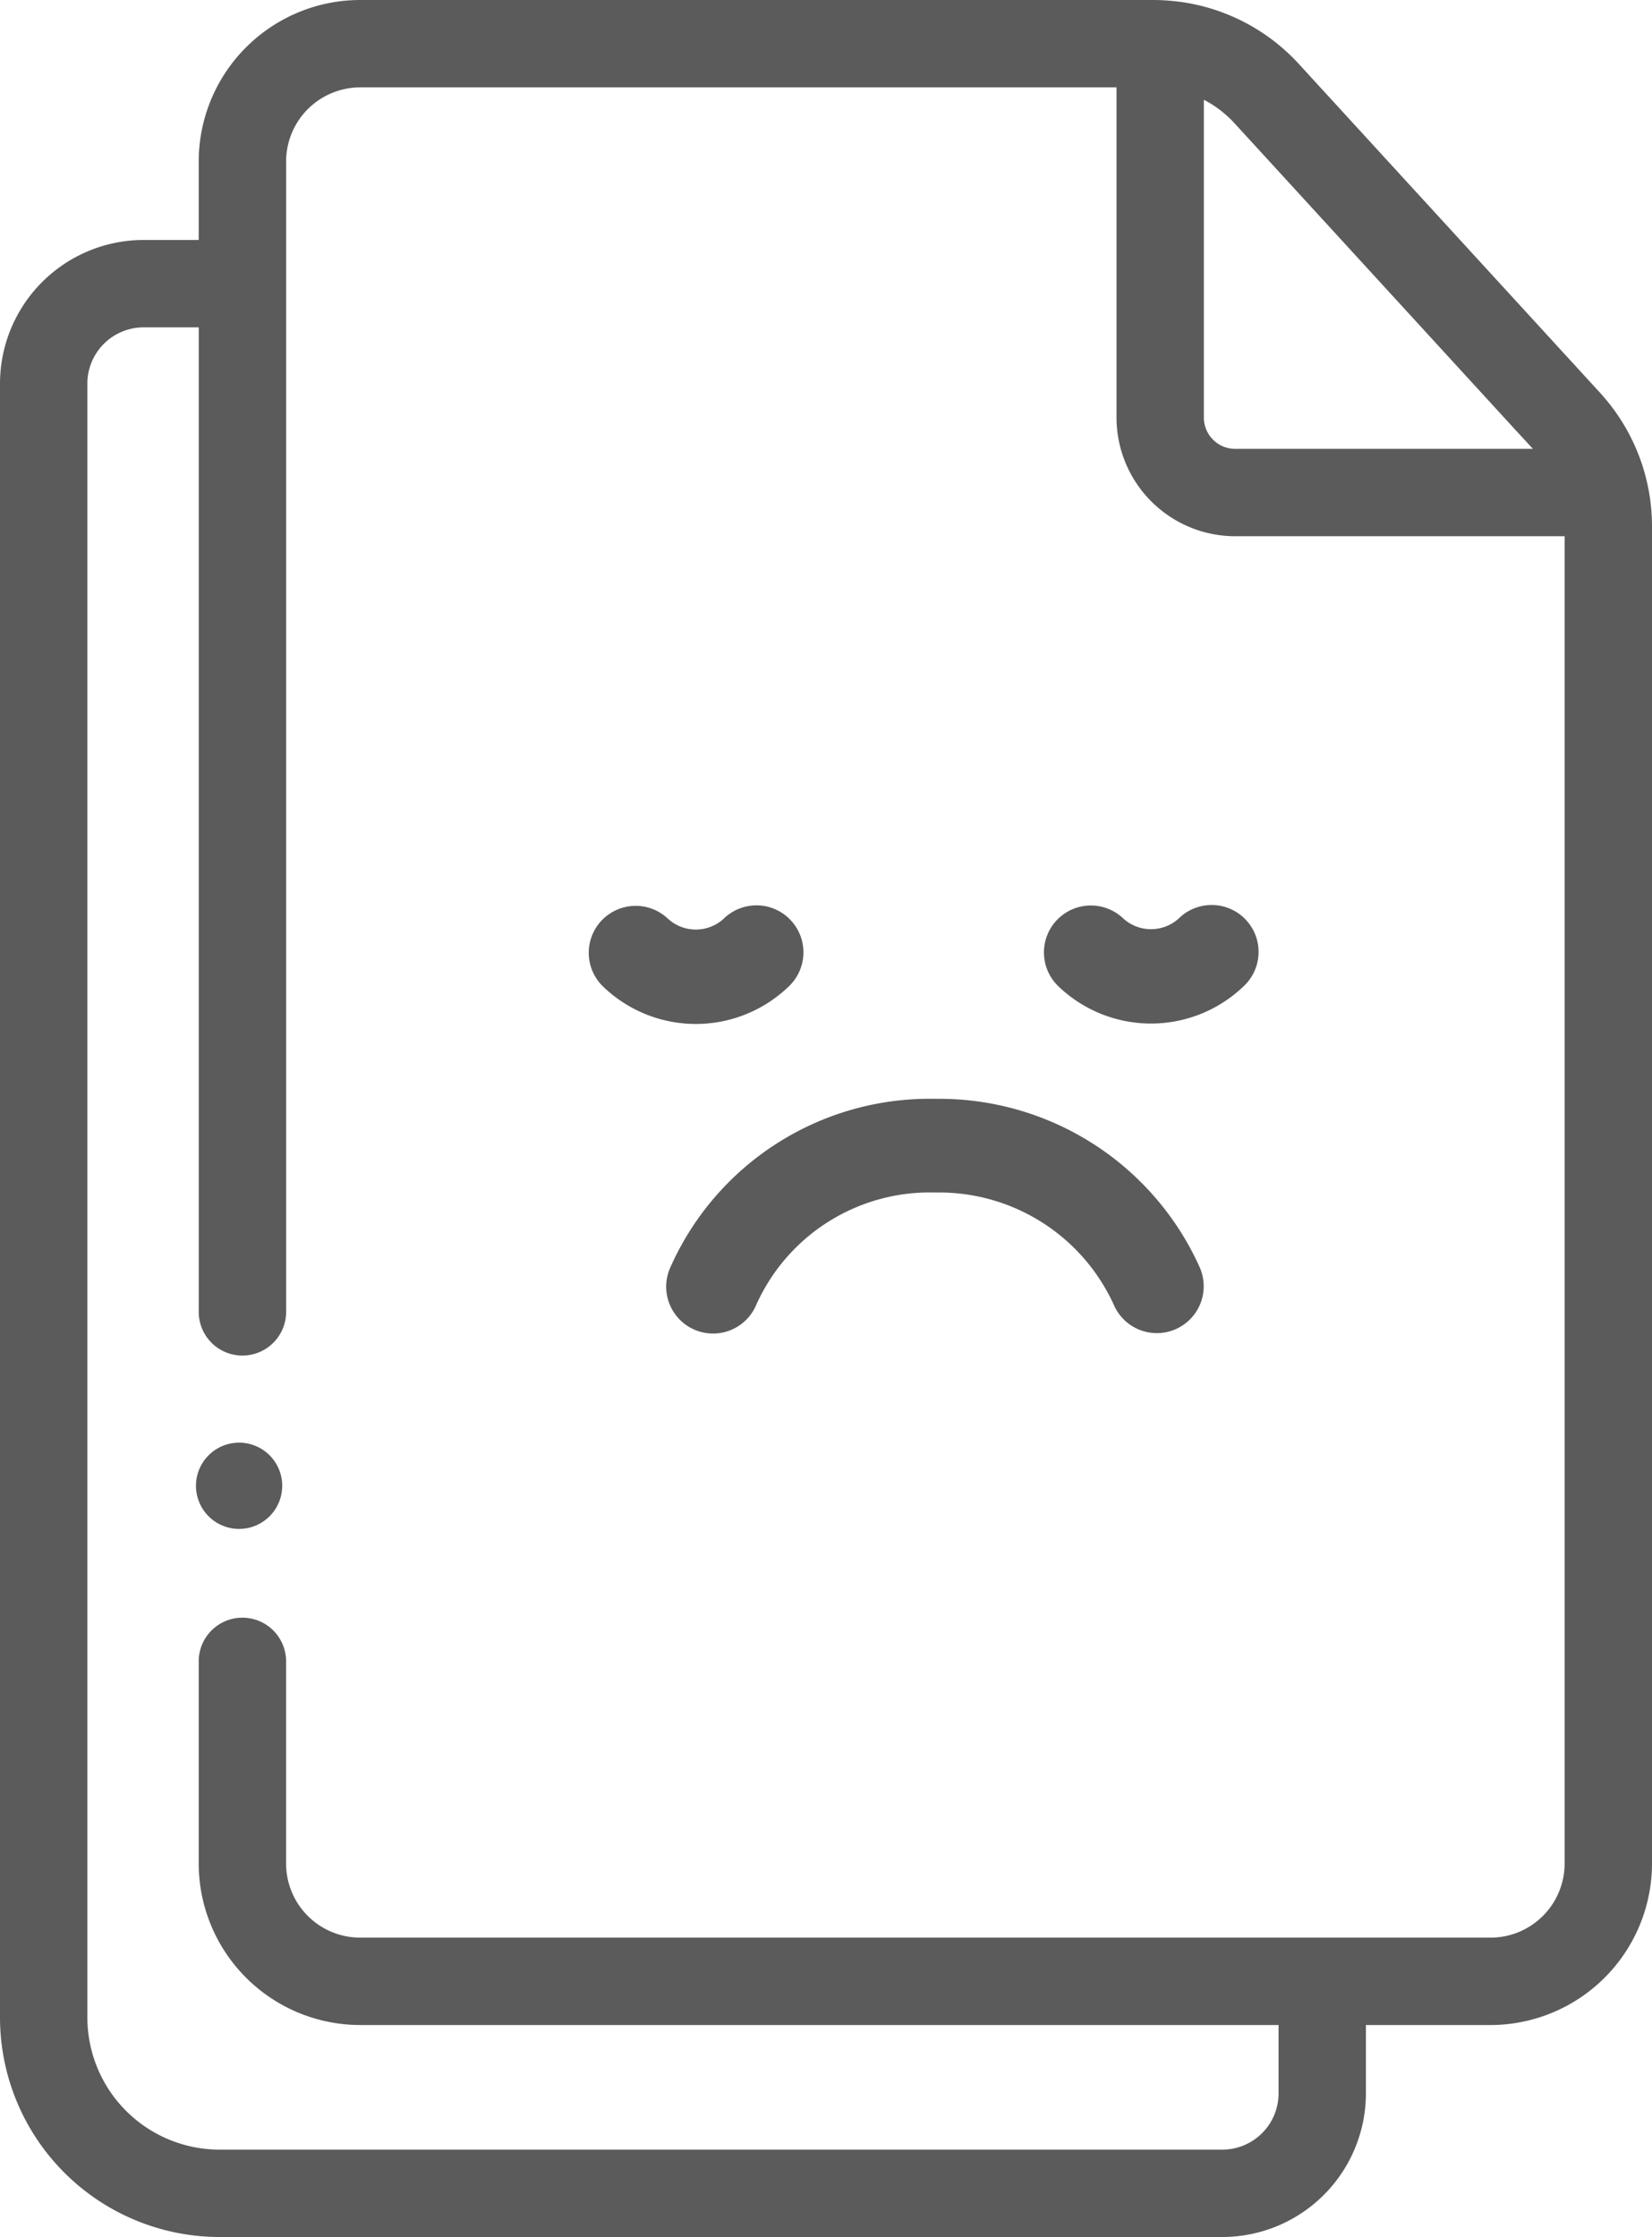
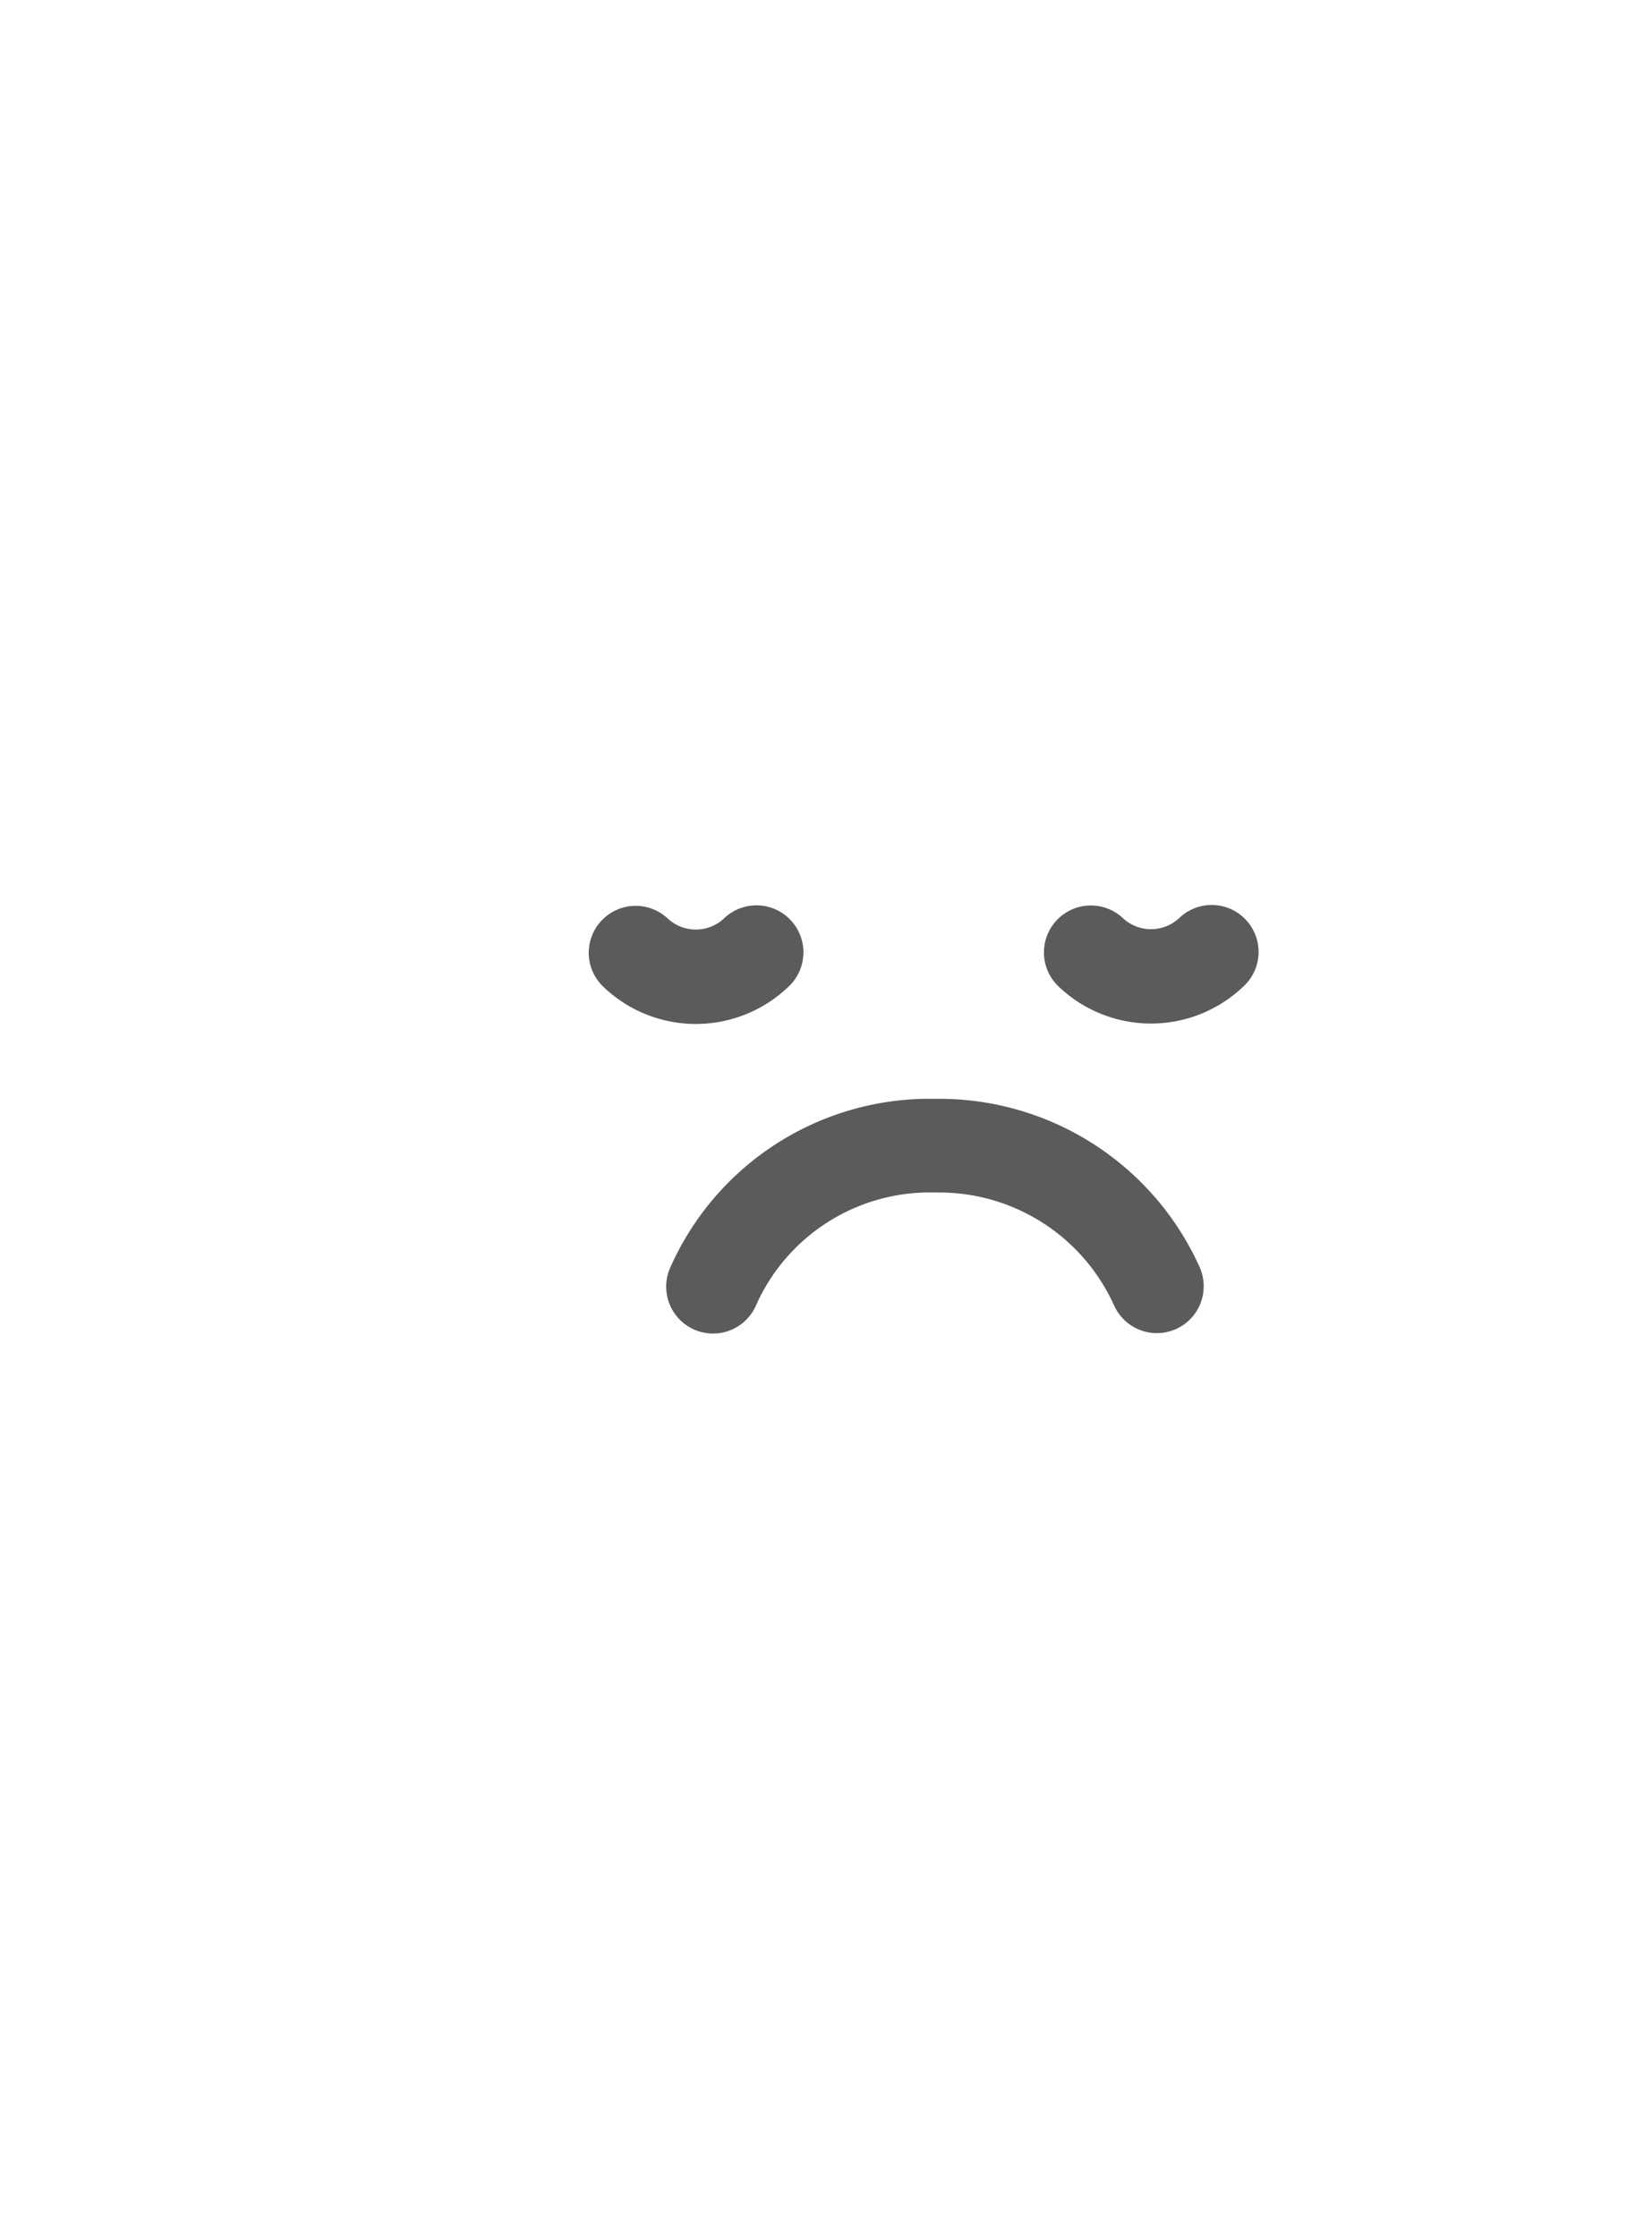
<svg xmlns="http://www.w3.org/2000/svg" width="59.084" height="80" viewBox="0 0 59.084 80">
  <defs>
    <style>.a,.b{fill:#5b5b5b;}.b{stroke:#5b5b5b;}</style>
  </defs>
  <g transform="translate(-0.5 0)">
-     <path class="a" d="M57.764,14.088l-.017-.019-.024-.026-.517-.564L46.965,2.3a7.039,7.039,0,0,0-4.3-2.24h-.005L42.589.052A7.034,7.034,0,0,0,41.739,0H13.381A5.78,5.78,0,0,0,7.607,5.773V8.582H5.634A5.141,5.141,0,0,0,.5,13.717V72.152A7.857,7.857,0,0,0,8.348,80h35.87a5.14,5.14,0,0,0,5.134-5.134V72.419H53.81a5.781,5.781,0,0,0,5.774-5.773V18.831a7.068,7.068,0,0,0-1.821-4.743Zm-2.439,1.964H44.676a1.121,1.121,0,0,1-1.12-1.12V3.568a3.962,3.962,0,0,1,1.1.844l9.921,10.829ZM53.811,69.294H13.381a2.652,2.652,0,0,1-2.649-2.648V59.375a1.563,1.563,0,0,0-3.125,0v7.271a5.78,5.78,0,0,0,5.774,5.773H46.228v2.447a2.012,2.012,0,0,1-2.009,2.009H8.349a4.729,4.729,0,0,1-4.724-4.724V13.717a2.012,2.012,0,0,1,2.009-2.01H7.608V46.875a1.563,1.563,0,1,0,3.125,0V5.773a2.652,2.652,0,0,1,2.649-2.648h27.05V14.932a4.25,4.25,0,0,0,4.245,4.245H56.459V66.646a2.652,2.652,0,0,1-2.648,2.648Zm0,0" transform="translate(0)" />
-     <path class="a" d="M47.533,330.012a1.542,1.542,0,1,0,1.541,1.543v0A1.54,1.54,0,0,0,47.533,330.012Zm0,0" transform="translate(-38.481 -278.419)" />
    <g transform="translate(22.057 32.864)">
      <path class="b" d="M9.085,19.334a1.178,1.178,0,0,1,1.61-1.721,1.975,1.975,0,0,0,2.729-.035,1.178,1.178,0,0,1,1.517-.047,1.141,1.141,0,0,1,.147.139A1.179,1.179,0,0,1,15,19.334,4.283,4.283,0,0,1,9.085,19.334Zm22.283-1.677a1.179,1.179,0,0,1-.092,1.664,4.283,4.283,0,0,1-5.911,0,1.178,1.178,0,0,1,1.61-1.721,1.975,1.975,0,0,0,2.729-.035,1.178,1.178,0,0,1,1.517-.047A1.166,1.166,0,0,1,31.368,17.657ZM29.609,29.932a1.176,1.176,0,1,1-2.159.934,7.362,7.362,0,0,0-6.833-4.319,7.3,7.3,0,0,0-6.873,4.317,1.176,1.176,0,1,1-2.173-.9,9.643,9.643,0,0,1,9.046-5.767A9.708,9.708,0,0,1,29.609,29.932Z" transform="translate(-8.712 -17.264)" />
    </g>
  </g>
</svg>